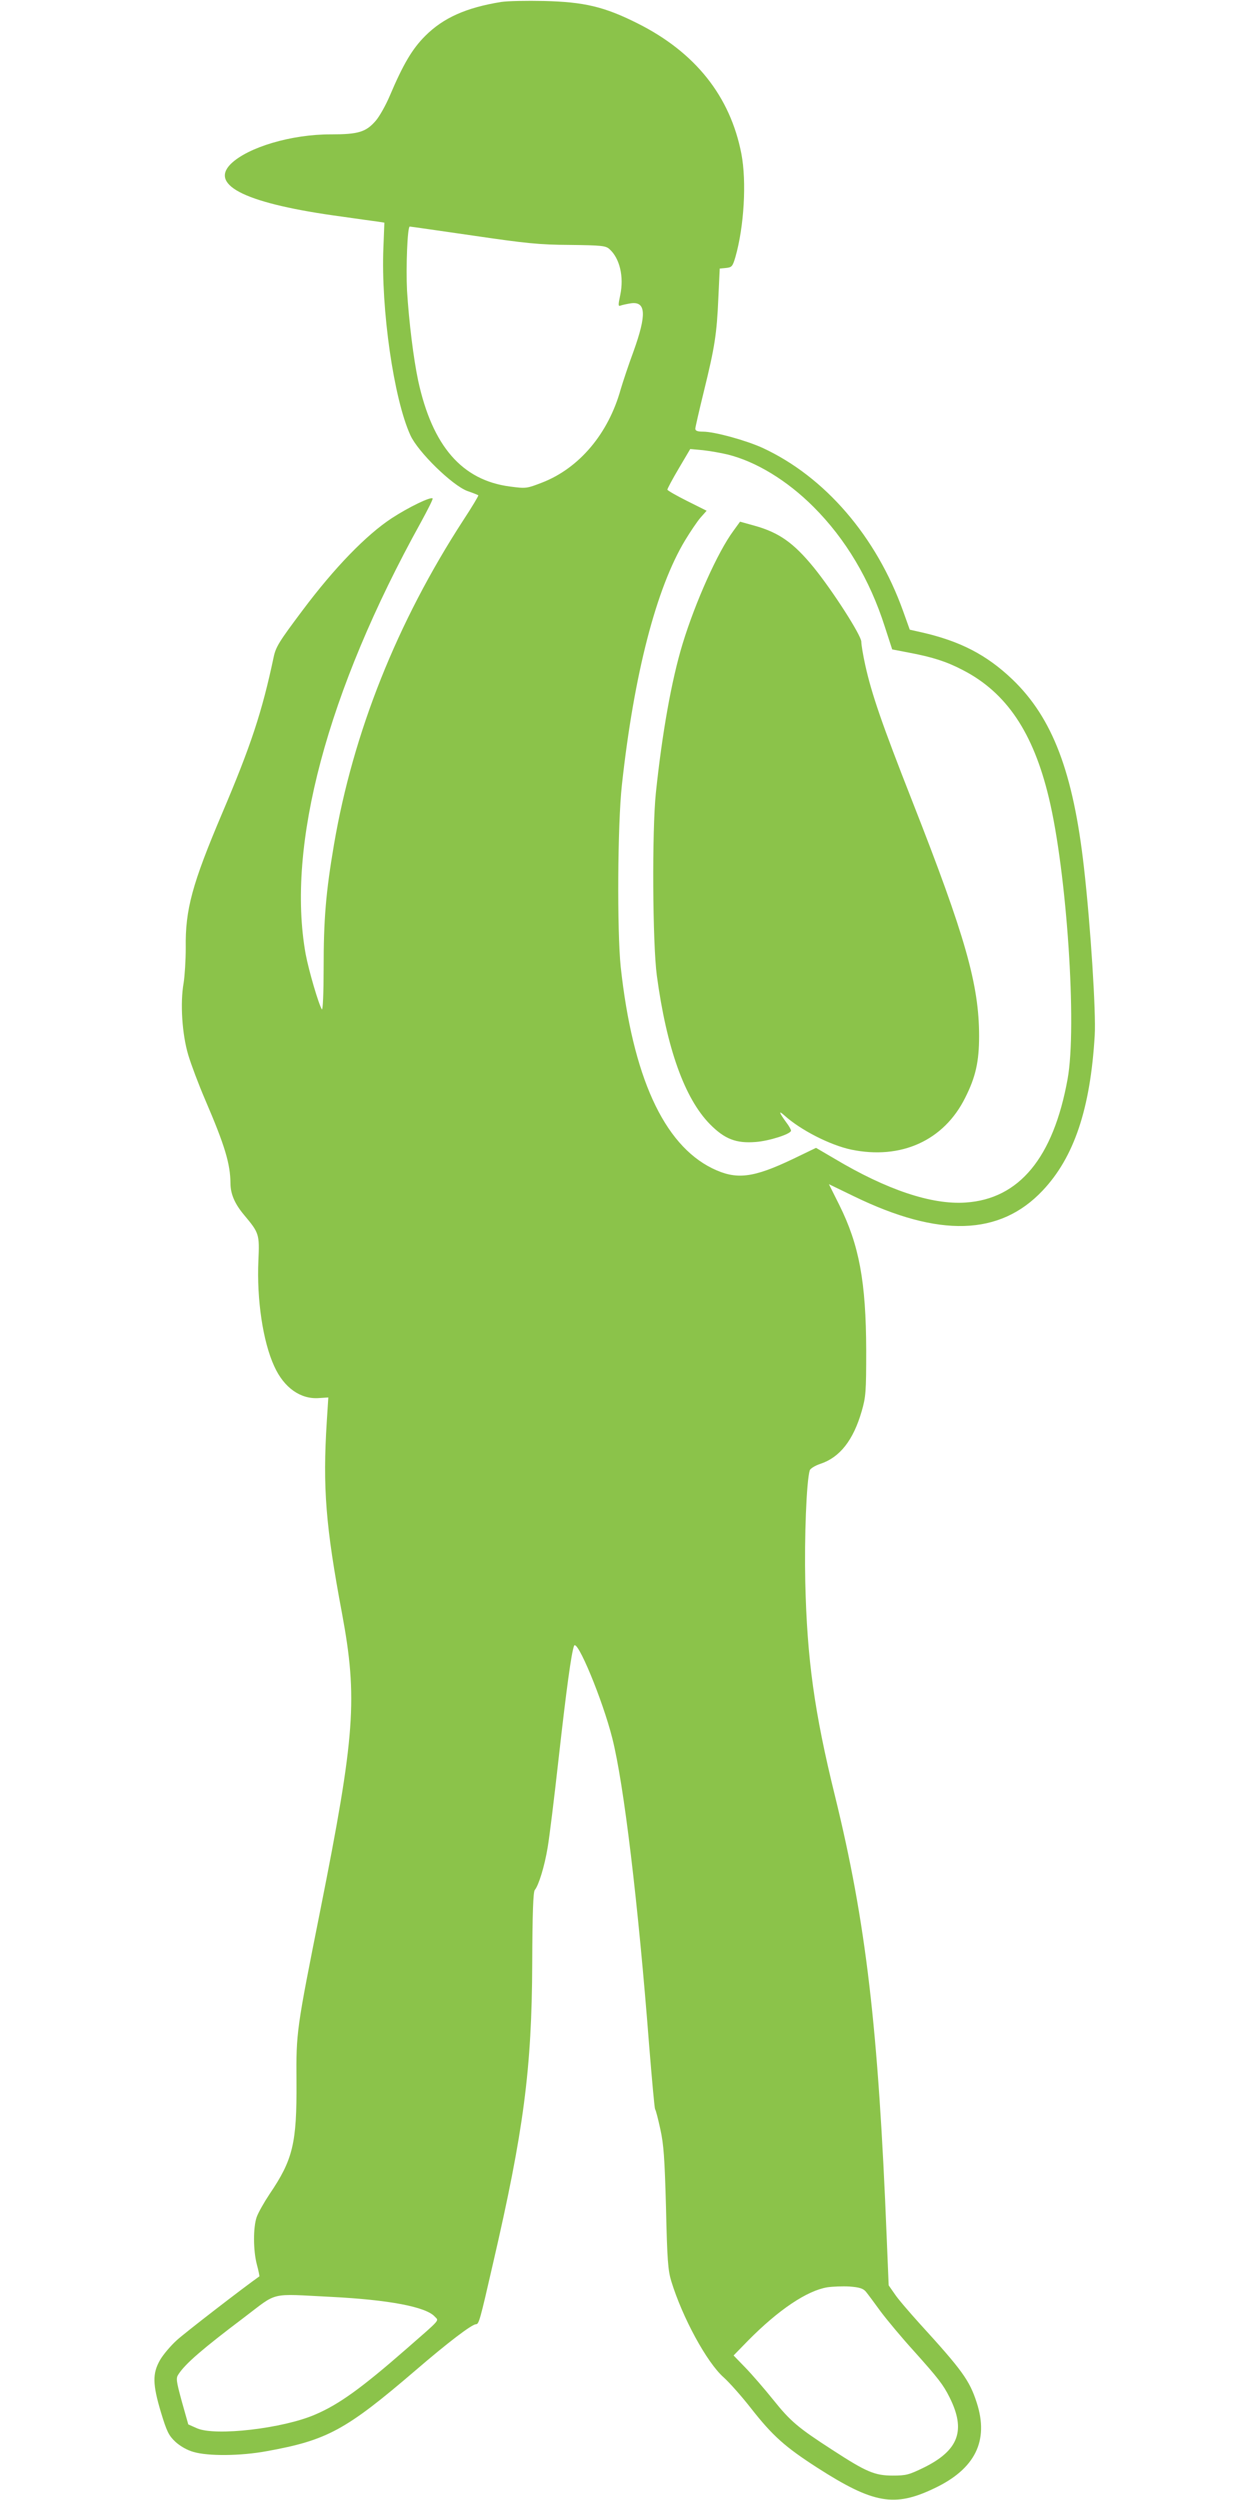
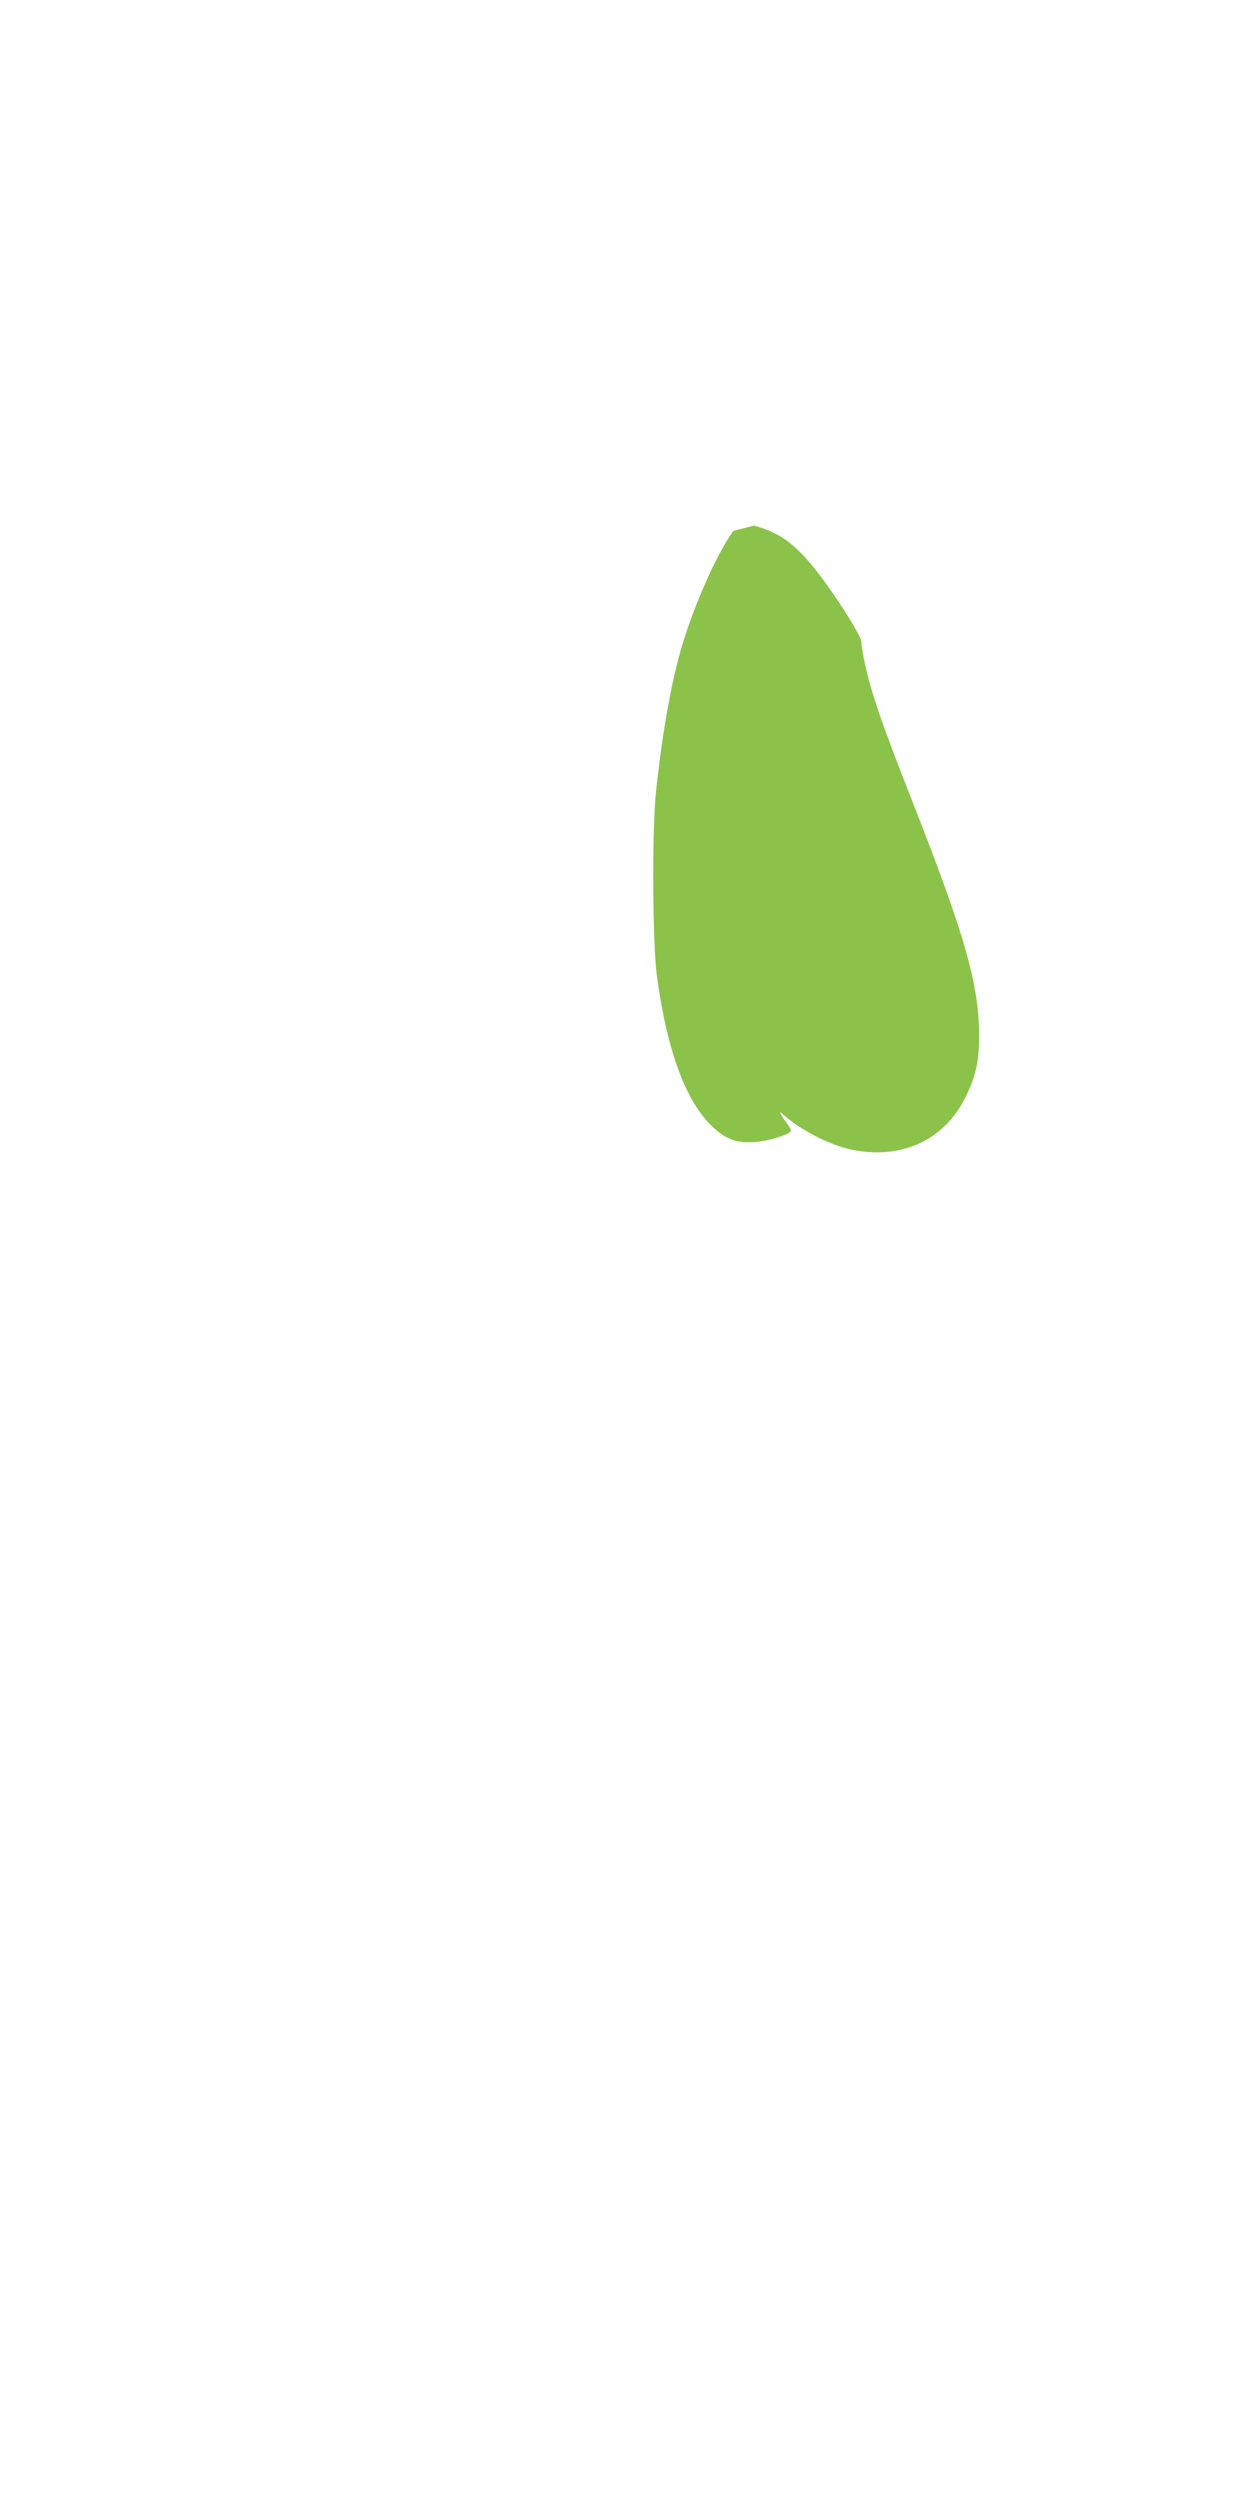
<svg xmlns="http://www.w3.org/2000/svg" version="1.0" width="640pt" height="1280pt" viewBox="0 0 640 1280" preserveAspectRatio="xMidYMid meet">
  <g transform="translate(0,1280) scale(0.1,-0.1)" fill="#8bc34a" stroke="none">
-     <path d="M2566 12790 c-179 -29 -296 -81 -389 -174 -66 -66 -112 -143 -182 -308 -20 -47 -52 -104 -71 -126 -50 -58 -89 -70 -229 -70 -202 1 -427 -66 -514 -152 -110 -111 86 -204 569 -269 85 -12 169 -24 186 -26 l32 -5 -5 -128 c-13 -314 53 -774 138 -960 38 -85 214 -257 292 -286 29 -10 54 -20 56 -22 2 -2 -32 -59 -76 -126 -341 -525 -565 -1089 -663 -1662 -42 -247 -53 -383 -53 -634 0 -124 -4 -217 -9 -210 -17 27 -67 198 -83 283 -100 555 110 1344 589 2209 36 66 64 121 61 124 -10 10 -123 -45 -209 -101 -131 -86 -293 -253 -457 -472 -120 -160 -137 -187 -148 -240 -59 -279 -116 -452 -264 -800 -153 -361 -189 -492 -186 -688 0 -62 -5 -143 -11 -181 -18 -101 -8 -261 24 -368 14 -47 53 -151 87 -230 101 -235 128 -327 129 -426 0 -55 22 -106 70 -163 77 -92 79 -98 73 -233 -9 -199 23 -415 81 -541 50 -111 136 -171 231 -163 l46 3 -8 -125 c-21 -336 -6 -533 78 -980 81 -436 67 -626 -111 -1520 -122 -612 -124 -623 -122 -878 2 -316 -18 -399 -138 -576 -28 -42 -58 -95 -66 -118 -18 -53 -18 -169 1 -242 9 -33 14 -60 13 -61 -81 -57 -383 -290 -423 -327 -31 -28 -70 -74 -86 -102 -39 -69 -38 -123 5 -267 30 -99 40 -119 74 -151 24 -22 60 -43 93 -52 74 -22 240 -21 375 4 309 56 404 107 763 415 165 142 286 234 308 235 15 0 20 17 87 310 157 679 199 996 201 1537 1 259 5 366 13 376 20 24 50 121 66 218 9 52 34 256 56 454 40 356 65 540 79 578 15 40 146 -275 196 -473 59 -233 132 -839 189 -1577 14 -172 27 -317 30 -322 4 -5 16 -52 27 -103 17 -77 22 -146 29 -403 6 -267 10 -319 27 -375 57 -186 182 -416 268 -492 30 -27 93 -98 139 -157 112 -143 175 -199 341 -306 287 -184 395 -203 599 -105 209 99 280 243 217 438 -37 115 -75 167 -294 407 -53 59 -111 126 -127 151 l-30 43 -10 243 c-43 1079 -106 1615 -265 2263 -106 430 -143 702 -152 1095 -5 228 6 517 23 572 3 9 27 24 54 33 100 33 169 121 212 270 21 73 23 99 23 310 -1 353 -36 541 -138 746 l-53 106 128 -62 c436 -212 747 -203 966 29 161 170 245 419 267 796 7 115 -21 558 -55 857 -55 489 -161 767 -366 964 -133 127 -269 197 -468 242 l-58 13 -34 95 c-137 382 -400 688 -720 836 -86 39 -246 83 -305 83 -27 0 -39 4 -39 15 0 7 20 94 44 192 55 224 66 291 74 478 l7 150 32 3 c30 3 34 8 48 55 45 157 58 387 31 529 -57 295 -236 520 -531 668 -171 86 -274 110 -480 115 -88 2 -187 0 -219 -5z m-146 -1196 c273 -40 339 -47 497 -48 164 -2 185 -4 204 -22 52 -47 74 -140 55 -233 -12 -56 -11 -61 3 -55 9 3 32 8 51 11 78 11 81 -58 14 -245 -26 -70 -55 -158 -66 -195 -63 -227 -212 -404 -403 -478 -78 -30 -81 -31 -164 -20 -245 32 -397 206 -470 542 -24 114 -47 300 -57 461 -6 120 2 328 14 328 4 0 149 -21 322 -46z m1305 -1121 c146 -36 305 -133 440 -268 165 -165 288 -372 365 -613 l38 -117 83 -16 c123 -23 195 -46 279 -90 223 -115 360 -319 440 -653 92 -381 145 -1174 96 -1441 -73 -403 -248 -614 -522 -632 -174 -12 -404 65 -672 225 l-94 55 -116 -56 c-207 -99 -292 -109 -415 -49 -250 123 -408 472 -469 1032 -19 185 -16 731 6 930 62 568 176 1009 324 1254 26 43 61 95 78 115 l32 36 -100 50 c-56 28 -101 54 -101 58 0 5 26 54 58 108 l59 100 65 -6 c36 -4 93 -14 126 -22z m708 -9406 c10 -12 44 -58 76 -102 33 -44 108 -134 168 -200 128 -143 152 -174 185 -240 84 -168 47 -270 -130 -358 -78 -38 -92 -42 -161 -42 -93 0 -136 19 -307 130 -178 115 -216 147 -305 258 -45 56 -109 130 -143 165 l-60 62 74 76 c156 158 302 256 406 273 27 4 78 6 114 4 51 -4 69 -10 83 -26z m-2738 -27 c296 -15 486 -51 531 -101 21 -23 36 -7 -146 -166 -230 -201 -344 -283 -465 -335 -165 -72 -512 -112 -606 -71 l-45 20 -33 117 c-29 107 -31 120 -17 140 35 54 123 130 335 290 177 134 126 122 446 106z" />
-     <path d="M3755 10082 c-80 -108 -195 -365 -260 -578 -57 -187 -105 -459 -137 -764 -20 -193 -17 -771 5 -935 50 -371 142 -629 272 -761 75 -76 134 -99 234 -91 69 5 181 41 181 58 0 6 -11 25 -24 42 -38 52 -41 64 -10 36 83 -75 234 -152 342 -175 255 -53 475 46 584 266 53 105 71 184 71 315 0 263 -70 510 -341 1200 -157 400 -209 551 -242 700 -11 50 -20 103 -20 119 0 33 -148 263 -244 381 -103 126 -178 179 -305 214 l-72 20 -34 -47z" />
+     <path d="M3755 10082 c-80 -108 -195 -365 -260 -578 -57 -187 -105 -459 -137 -764 -20 -193 -17 -771 5 -935 50 -371 142 -629 272 -761 75 -76 134 -99 234 -91 69 5 181 41 181 58 0 6 -11 25 -24 42 -38 52 -41 64 -10 36 83 -75 234 -152 342 -175 255 -53 475 46 584 266 53 105 71 184 71 315 0 263 -70 510 -341 1200 -157 400 -209 551 -242 700 -11 50 -20 103 -20 119 0 33 -148 263 -244 381 -103 126 -178 179 -305 214 z" />
  </g>
</svg>